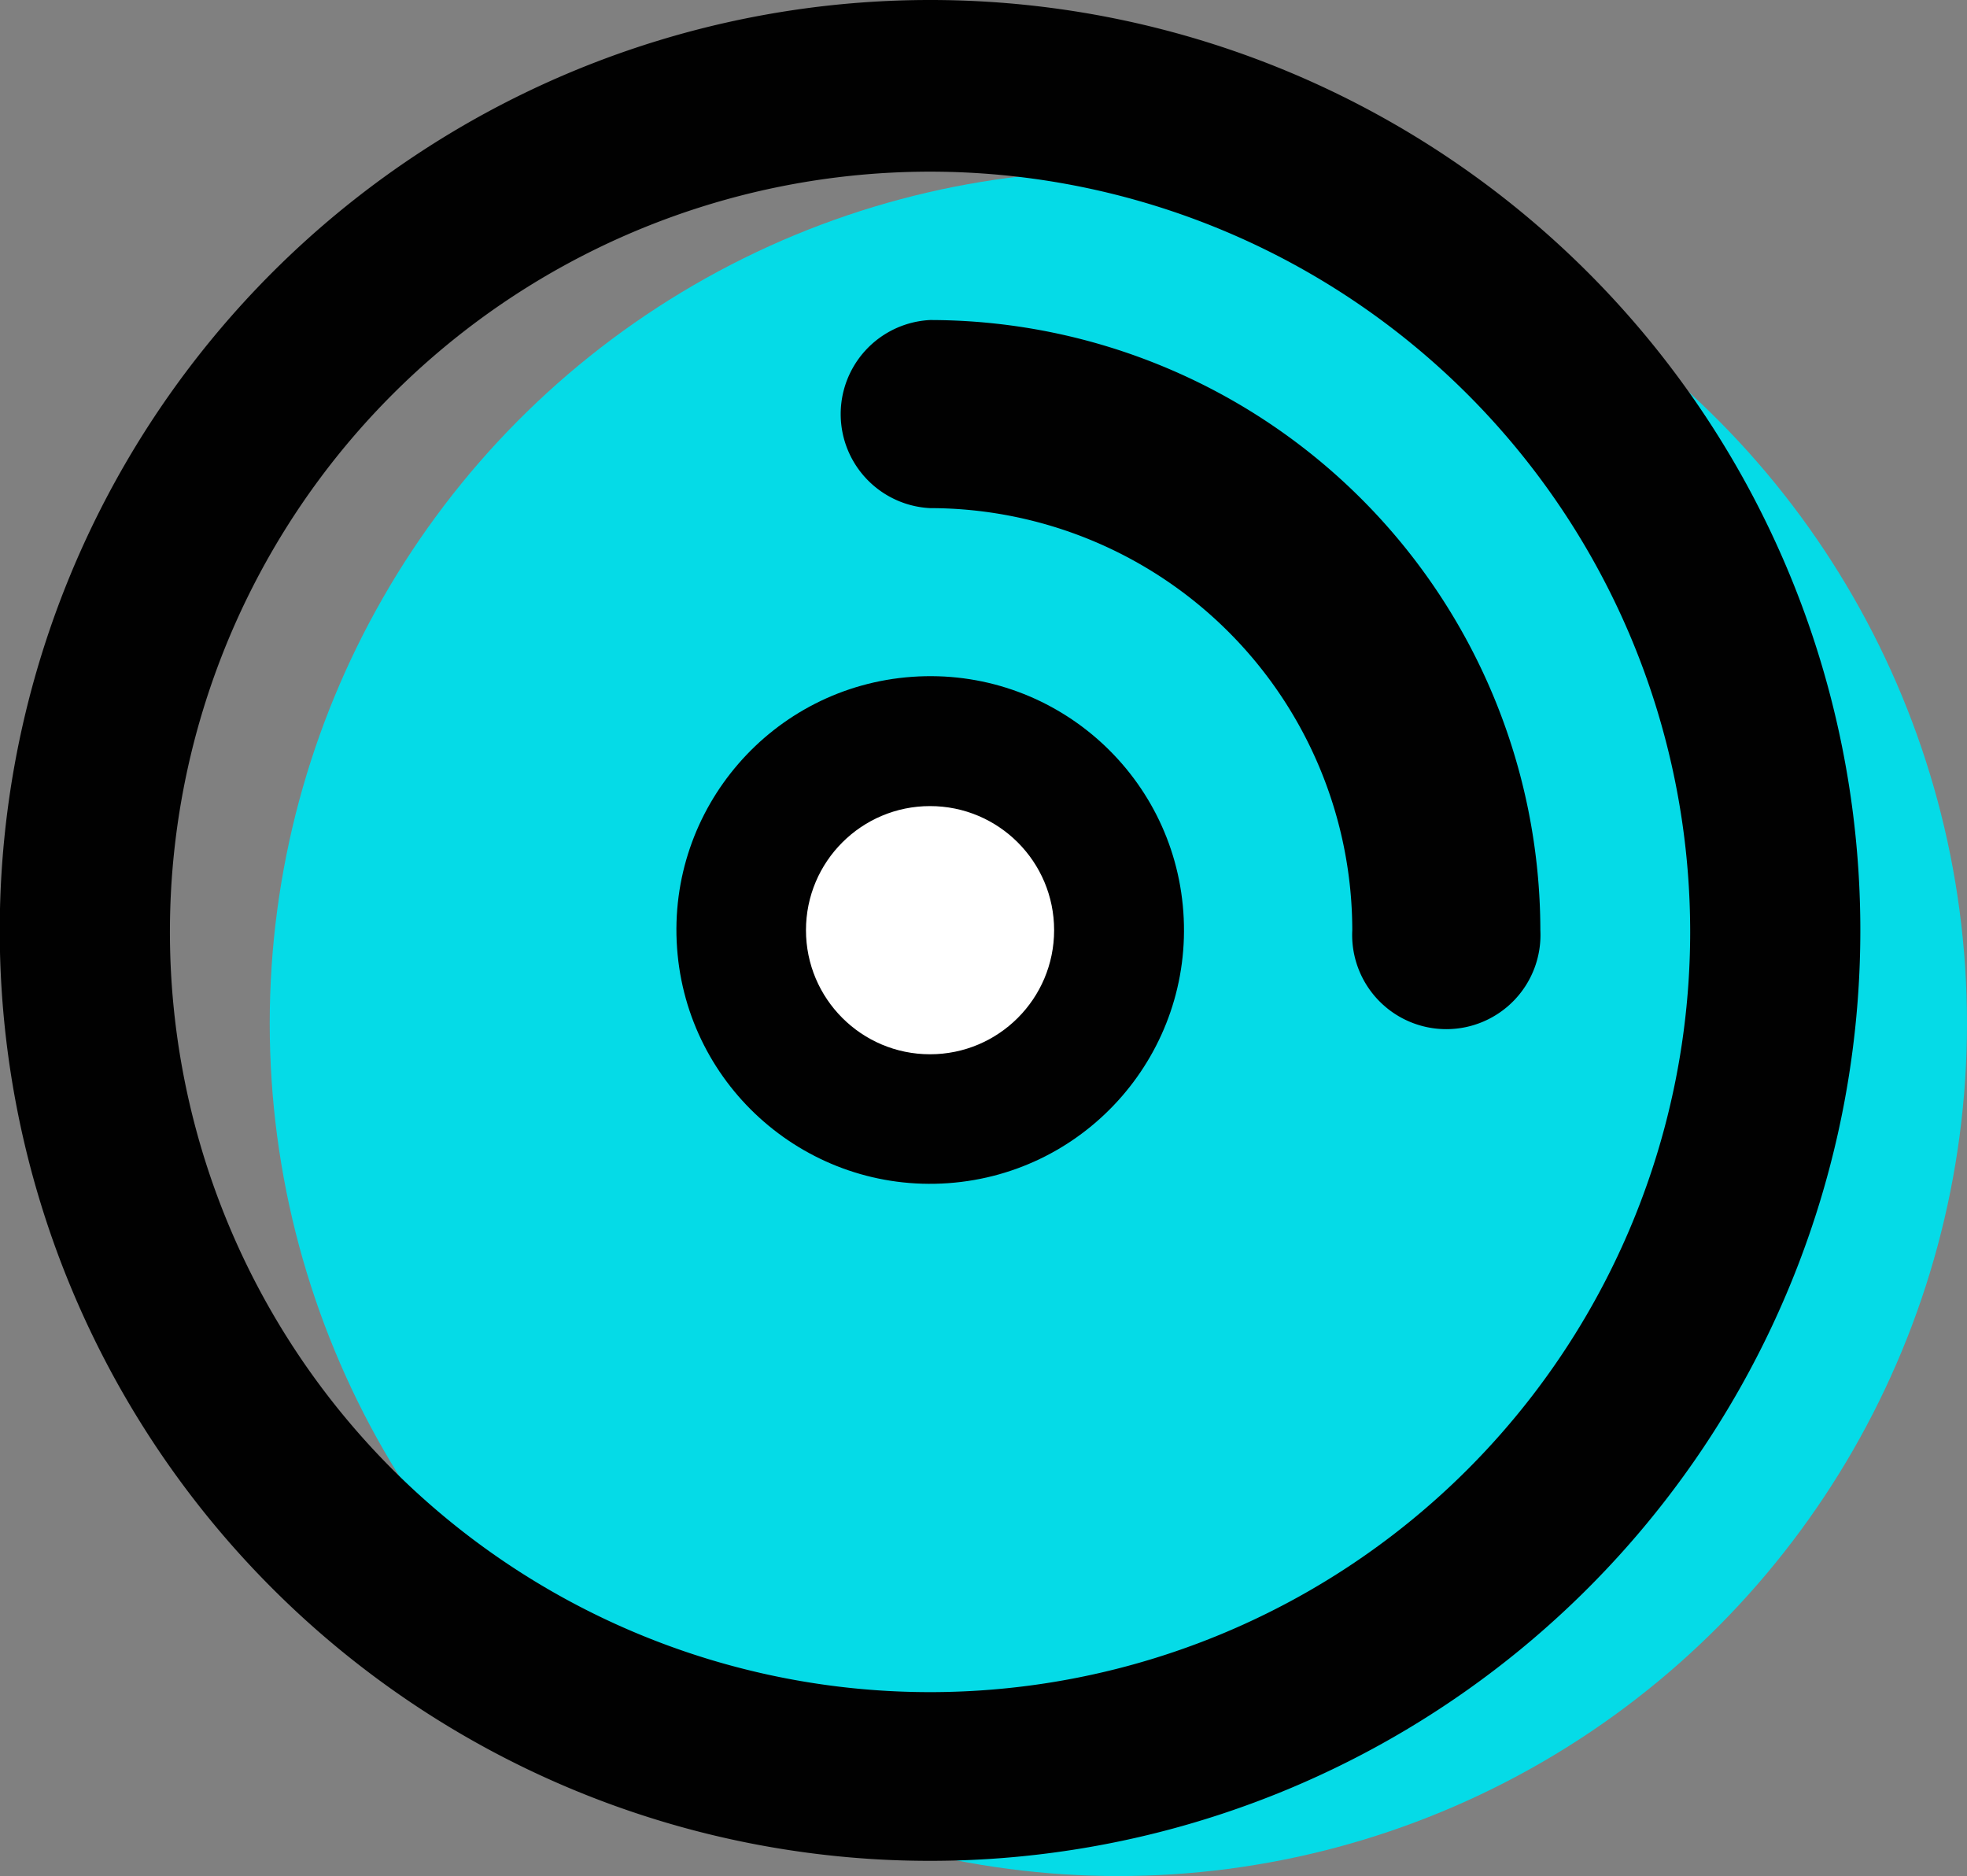
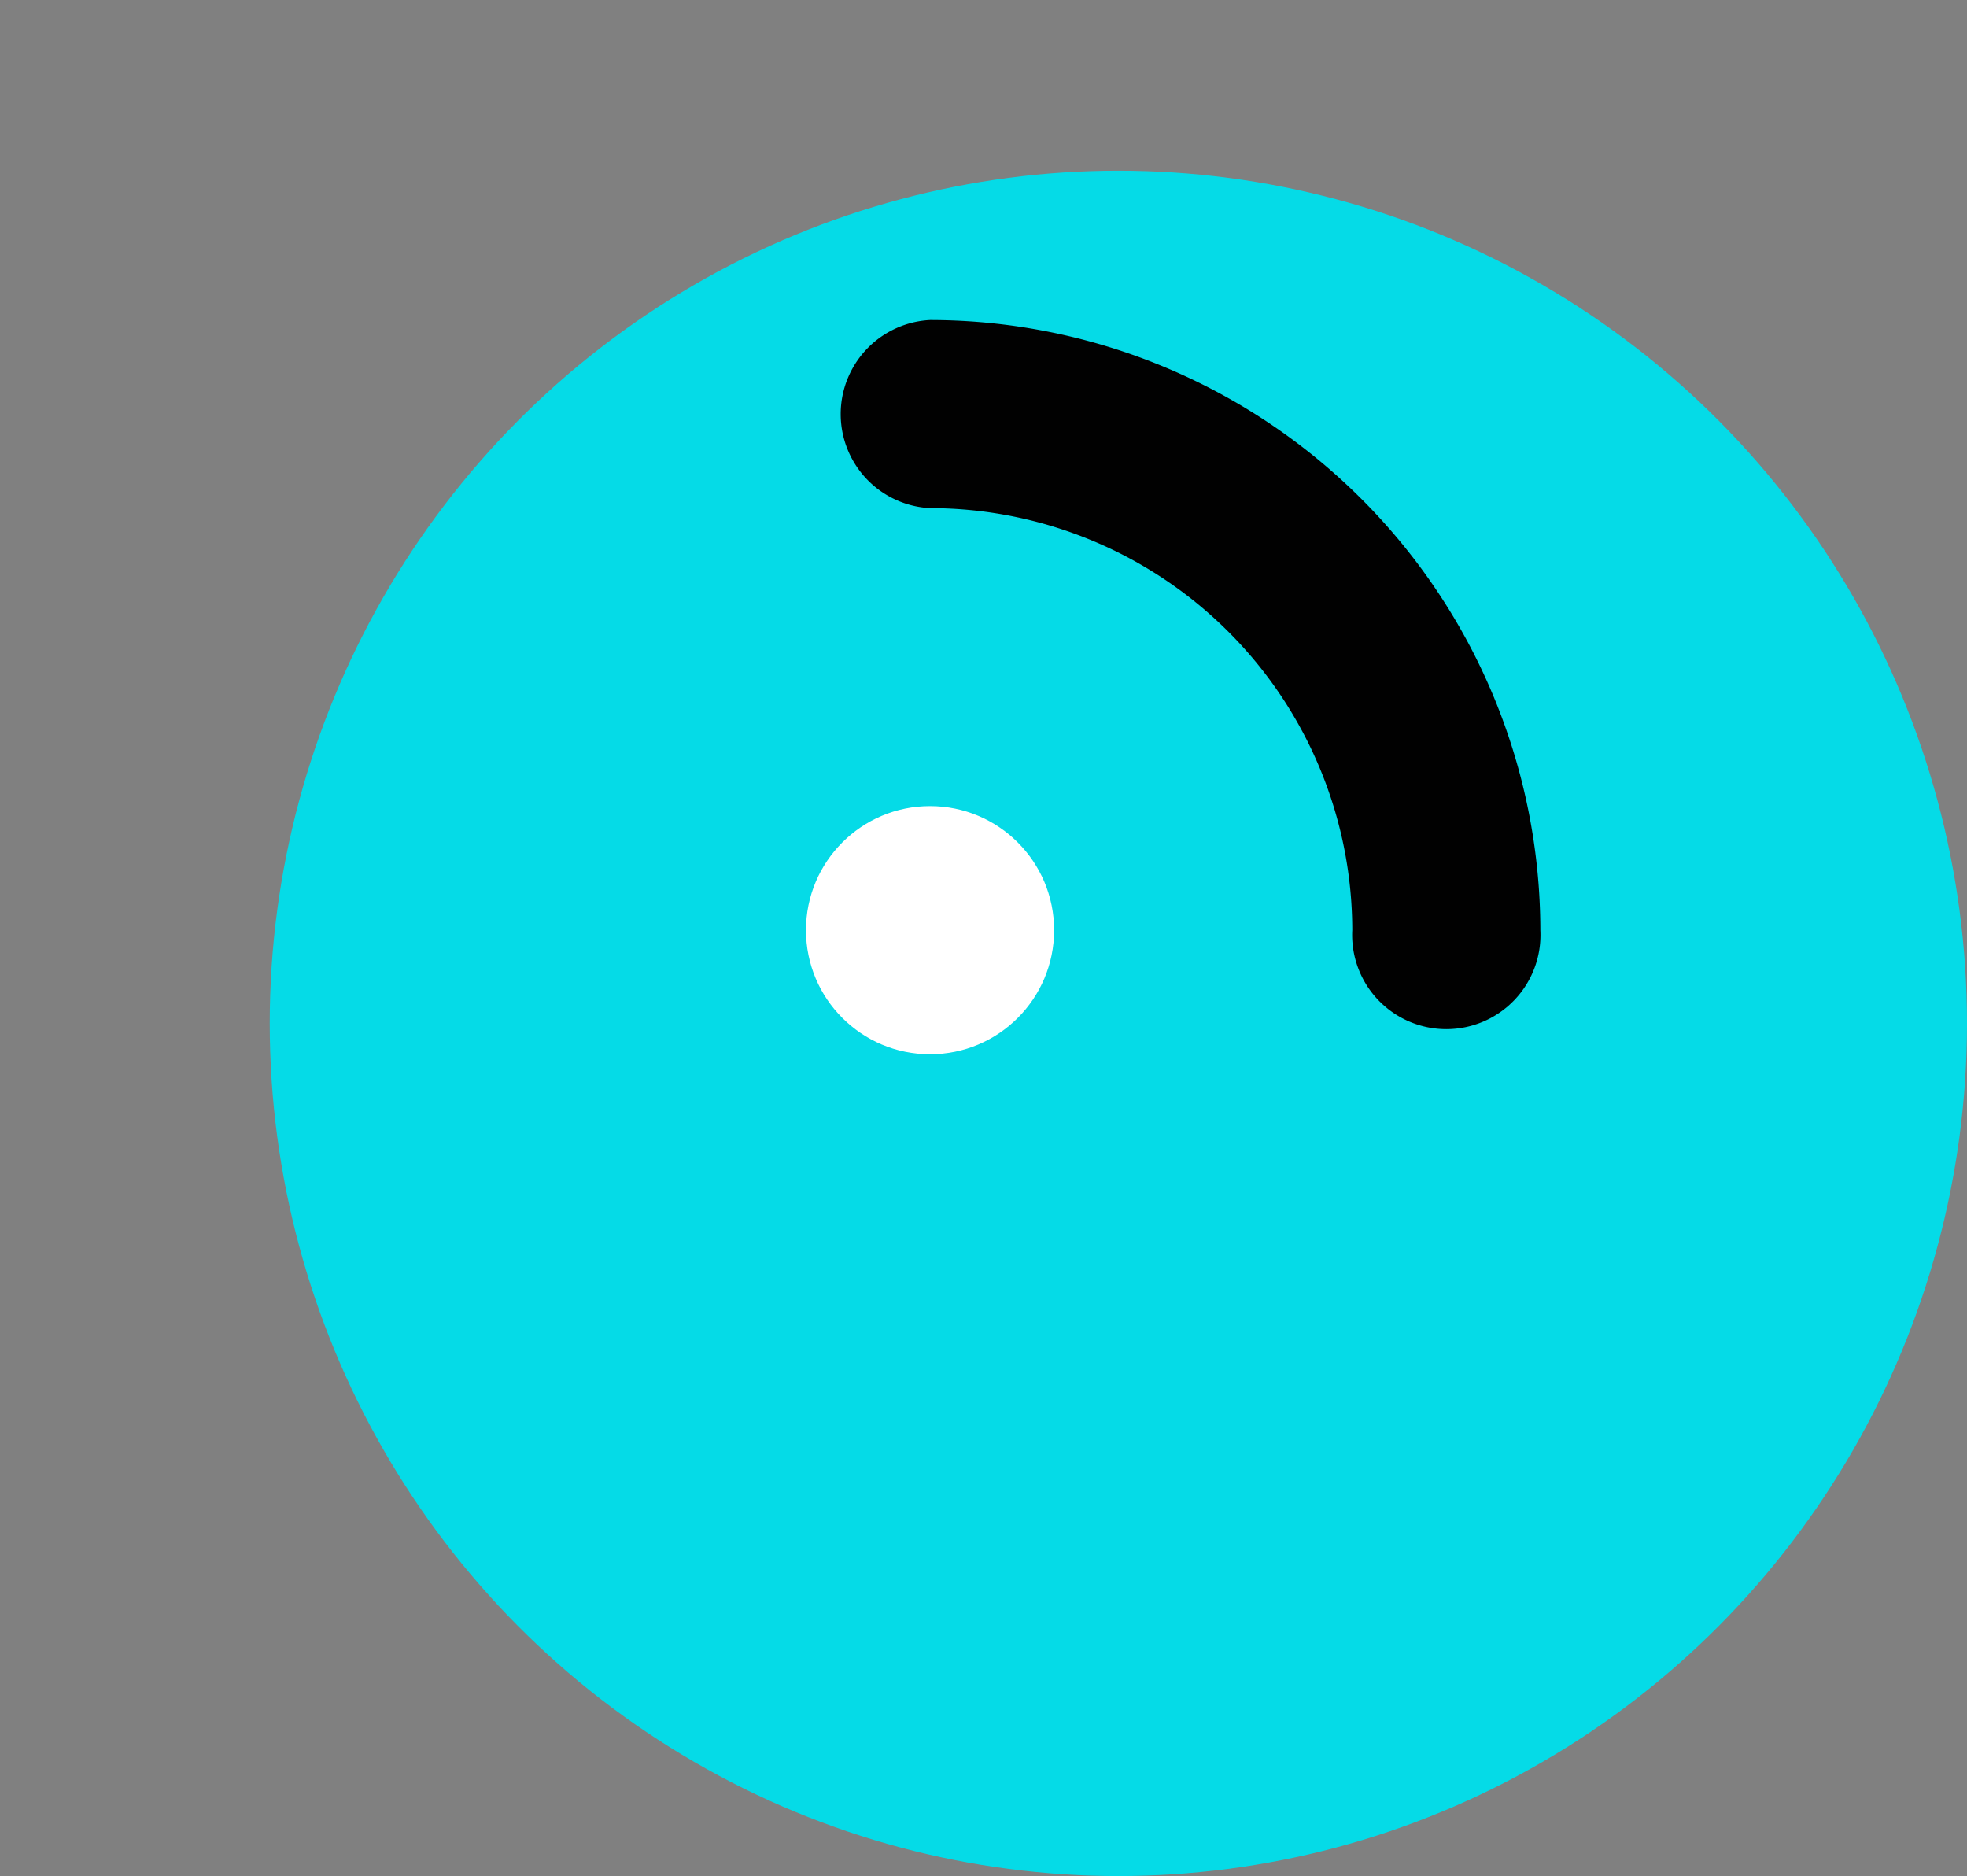
<svg xmlns="http://www.w3.org/2000/svg" viewBox="0 0 80.22 76.5">
  <rect x="0" y="0" width="80.22" height="76.5" fill="#808080" stroke="none" />
  <defs>
    <style>.cls-1{fill:#05dbe7;}.cls-2{fill:#010101;}.cls-3{fill:#fff;}</style>
  </defs>
  <title>bd-dvd</title>
  <g id="图层_2" data-name="图层 2">
    <g id="图层_1-2" data-name="图层 1">
      <ellipse class="cls-1" cx="45.61" cy="41.73" rx="34.61" ry="34.77" />
-       <path class="cls-2" d="M37.93,0A37.94,37.94,0,1,0,75.87,37.93,37.93,37.93,0,0,0,37.93,0Zm0,69a31,31,0,1,1,31-31A31,31,0,0,1,37.93,69Z" />
-       <circle class="cls-2" cx="37.93" cy="37.93" r="10.35" transform="translate(-2.59 2.78) rotate(-4.07)" />
      <path class="cls-2" d="M37.93,13.05a3.84,3.84,0,0,0,0,7.67A17.23,17.23,0,0,1,55.15,37.93a3.84,3.84,0,1,0,7.67,0A24.91,24.91,0,0,0,37.93,13.05Z" />
      <circle class="cls-3" cx="37.93" cy="37.93" r="5.06" />
    </g>
  </g>
</svg>